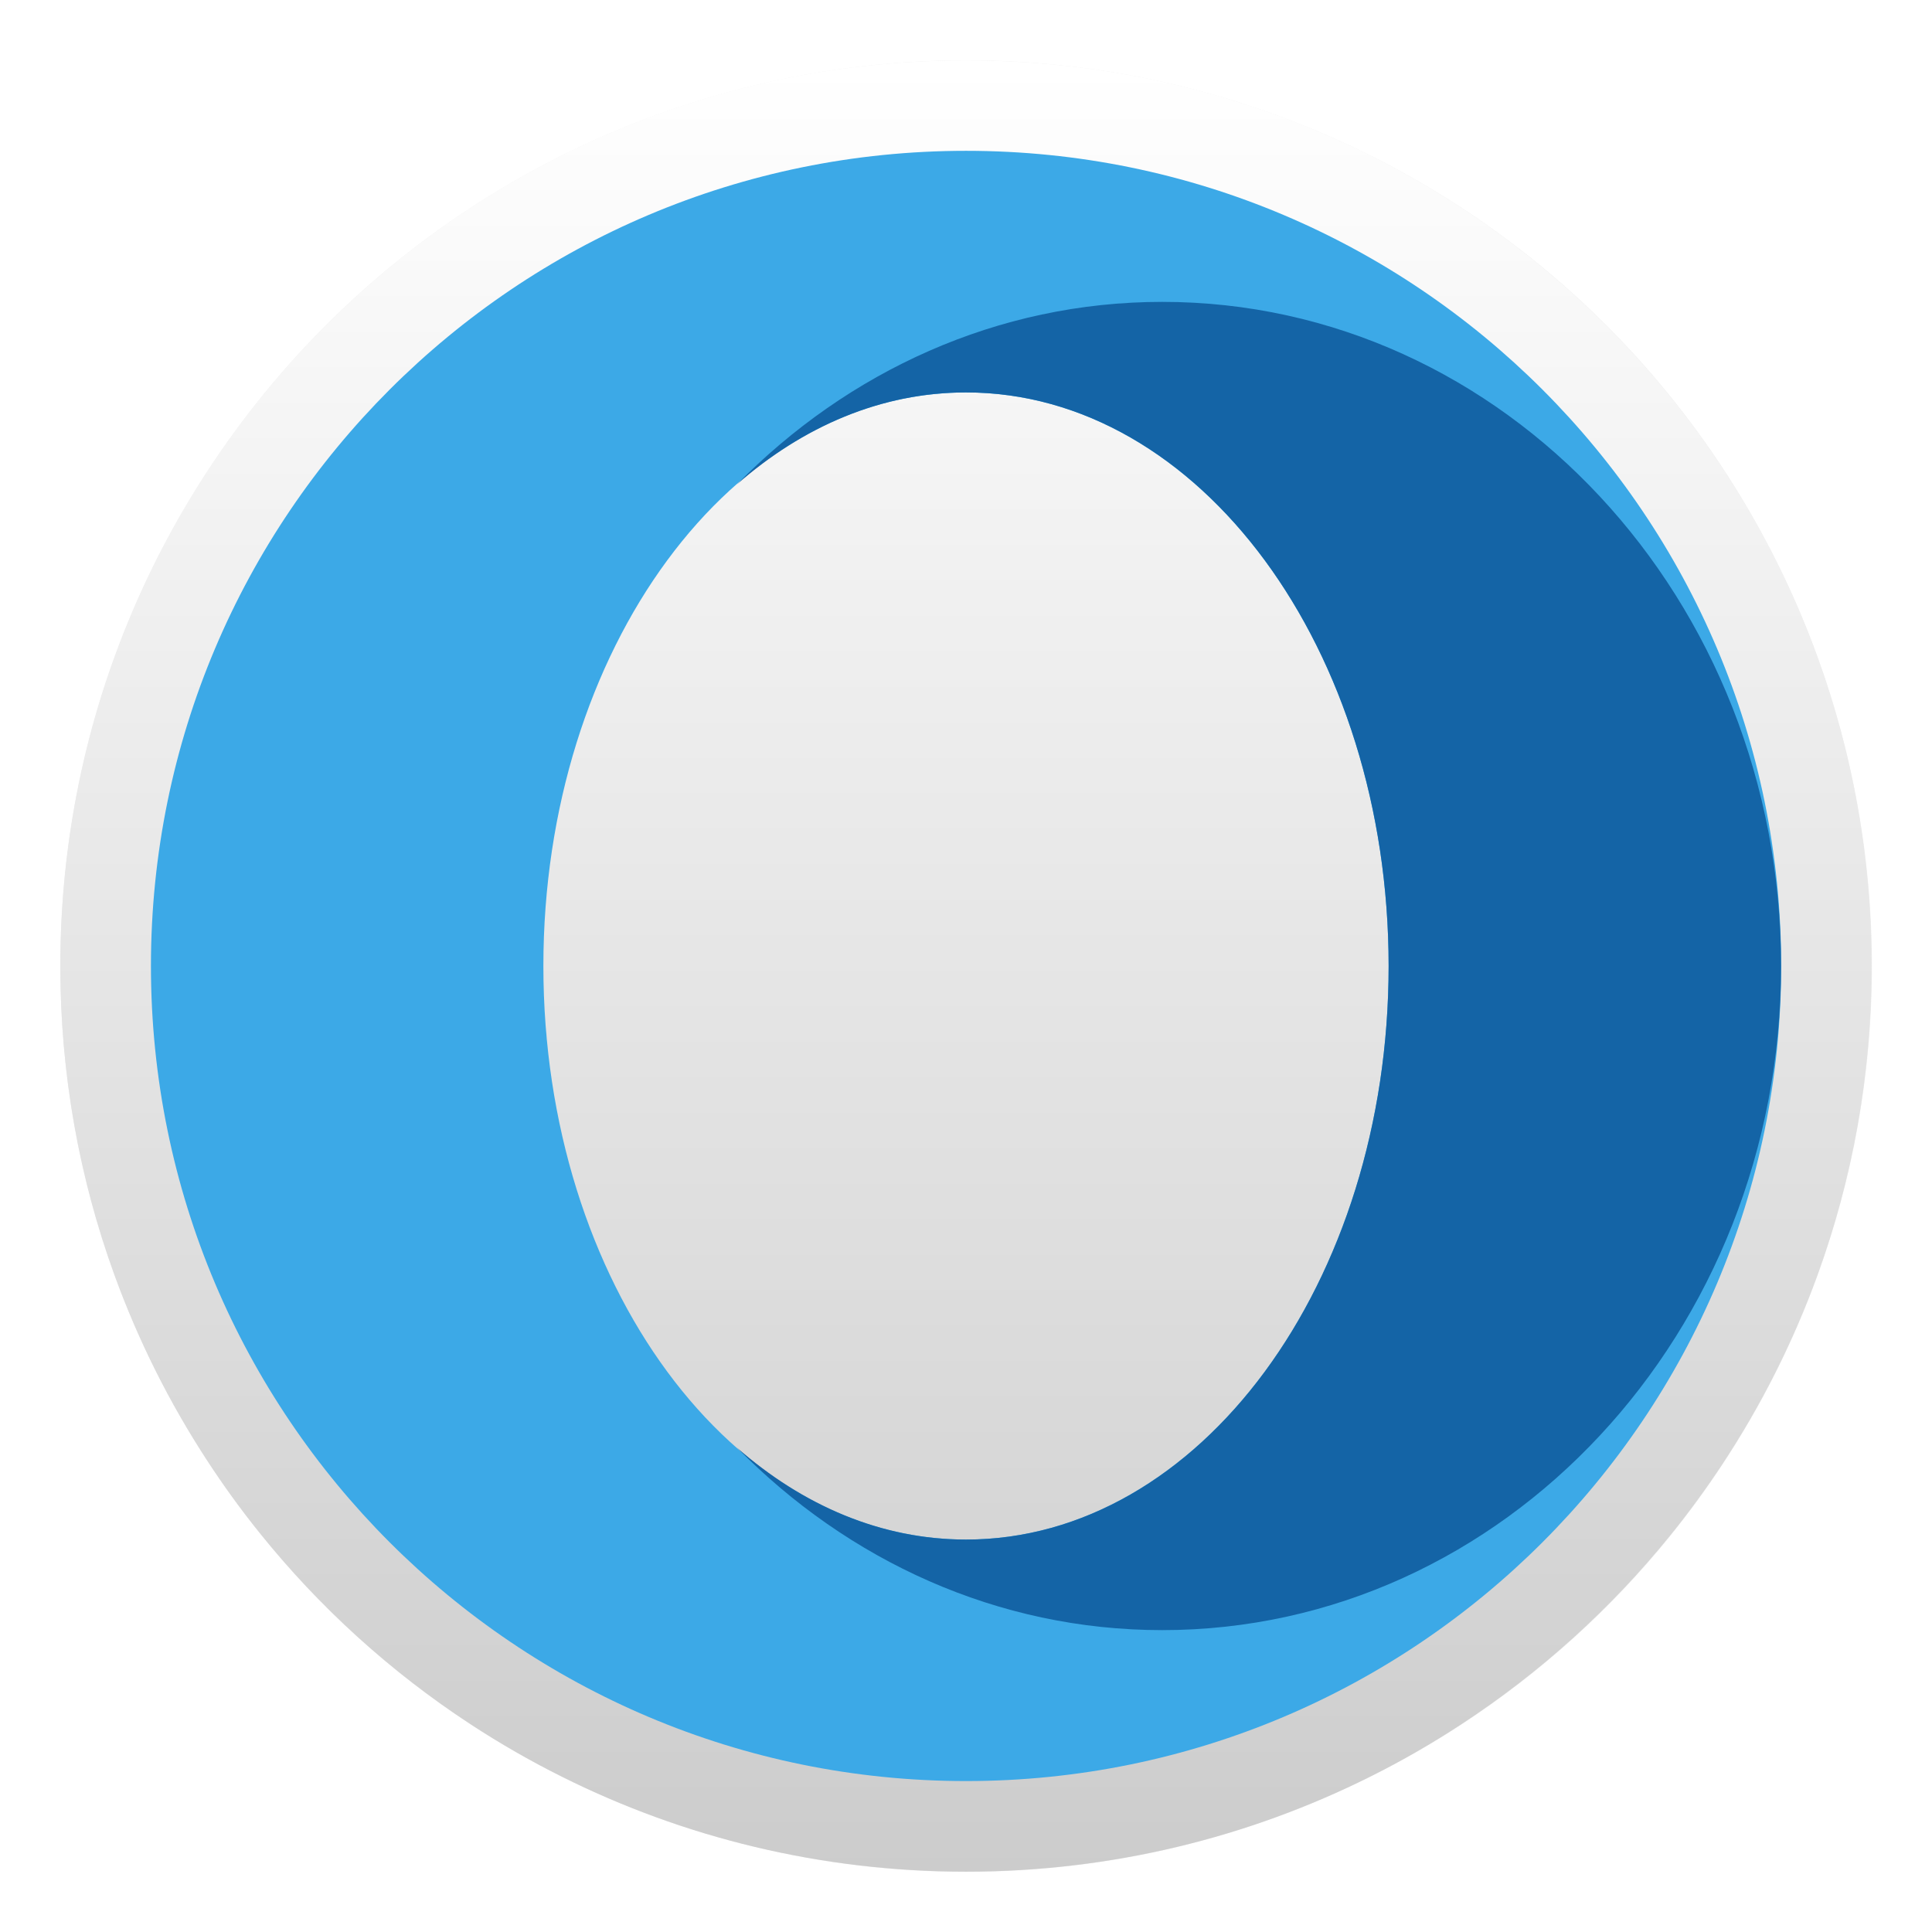
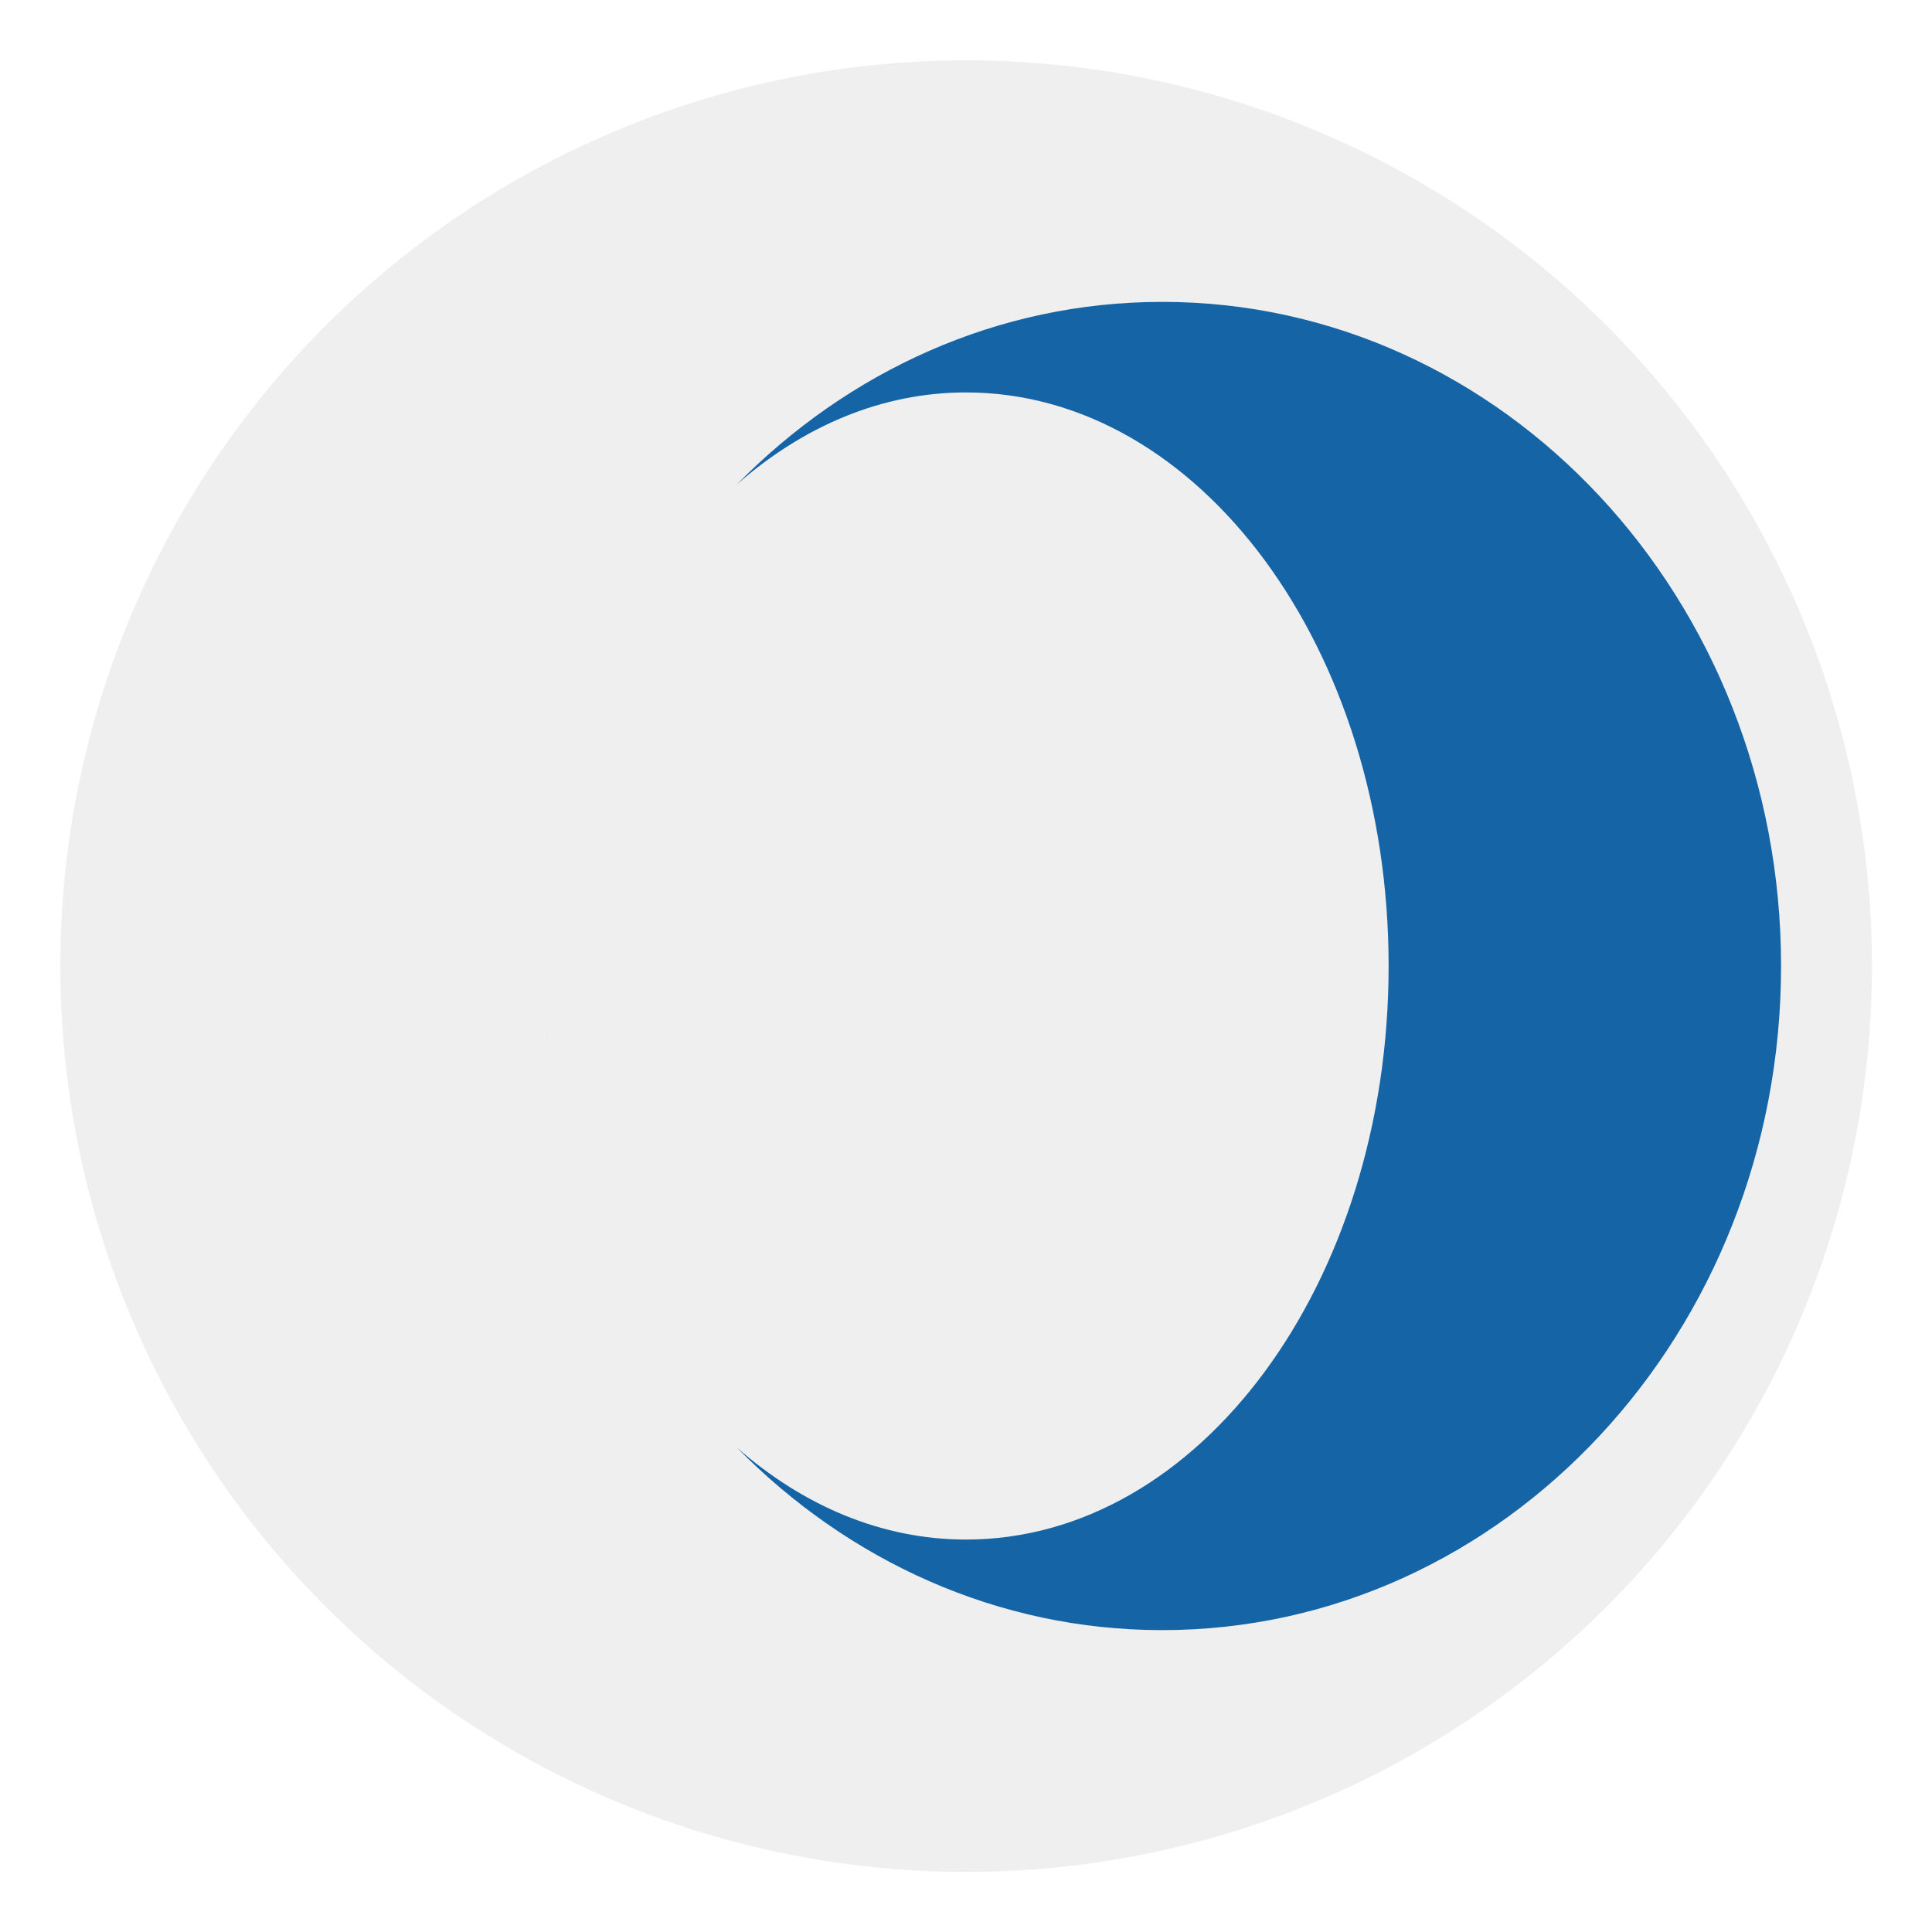
<svg xmlns="http://www.w3.org/2000/svg" xmlns:ns1="http://www.inkscape.org/namespaces/inkscape" xmlns:ns2="http://sodipodi.sourceforge.net/DTD/sodipodi-0.dtd" ns1:version="1.2.2 (b0a8486541, 2022-12-01)" ns2:docname="inkscape.svg" id="svg24" viewBox="0 0 64 64" version="1.0" enable-background="new" height="64" width="64">
  <ns2:namedview ns1:current-layer="svg24" ns1:window-maximized="1" ns1:window-y="0" ns1:window-x="0" ns1:cy="27.5633" ns1:cx="51.799038" ns1:zoom="9.0156114" showgrid="false" id="namedview26" ns1:window-height="1006" ns1:window-width="1920" ns1:pageshadow="2" ns1:pageopacity="0" guidetolerance="10" gridtolerance="10" objecttolerance="10" borderopacity="1" bordercolor="#666666" pagecolor="#ffffff" ns1:showpageshadow="0" ns1:pagecheckerboard="0" ns1:deskcolor="#d1d1d1" />
  <title id="title2">Adwaita Icon Template</title>
  <defs id="defs12">
    <filter color-interpolation-filters="sRGB" height="1.096" width="1.096" y="-0.048" x="-0.048" id="filter975">
      <feGaussianBlur id="feGaussianBlur4" stdDeviation="0.56" />
    </filter>
    <linearGradient gradientTransform="matrix(1.955,0,0,1.955,95.643,-1.238)" gradientUnits="userSpaceOnUse" y2="5.416" y1="27.594" x2="13.613" x1="13.613" id="linearGradient869">
      <stop id="stop7" offset="0" stop-color="#e5e5e5" />
      <stop id="stop9" offset="1" stop-color="#fefefe" />
    </linearGradient>
    <filter id="filter11290" x="-0.024" y="-0.024" width="1.048" height="1.048" color-interpolation-filters="sRGB">
      <feGaussianBlur stdDeviation="0.159" id="feGaussianBlur855" />
    </filter>
    <linearGradient id="linearGradient1005" x1="8.545" x2="8.545" y1="0.566" y2="16.435" gradientTransform="matrix(3.78,0,0,3.78,-0.132,0.024)" gradientUnits="userSpaceOnUse">
      <stop stop-color="#dddfe1" offset="0" id="stop858" style="stop-color:#ffffff;stop-opacity:1;" />
      <stop stop-color="#f3f4f6" offset="1" id="stop860" style="stop-color:#cccccc;stop-opacity:1;" />
    </linearGradient>
  </defs>
  <circle id="circle865" stroke-width="0.14" opacity="0.25" filter="url(#filter11290)" r="7.938" cy="8.46" cx="8.494" transform="matrix(3.78,0,0,3.78,-0.103,0.025)" />
-   <path id="path867" stroke-width="0.117" fill="url(#linearGradient1005)" d="m 62,32 c 0,3.596 -0.633,7.045 -1.794,10.24 -0.807,2.221 -1.869,4.321 -3.152,6.264 -0.538,0.817 -1.115,1.605 -1.729,2.363 -1.964,2.426 -4.298,4.538 -6.919,6.253 -0.965,0.632 -1.968,1.21 -3.006,1.728 -4.032,2.018 -8.584,3.153 -13.401,3.153 -4.817,0 -9.369,-1.135 -13.401,-3.153 -1.038,-0.518 -2.042,-1.096 -3.007,-1.728 -2.654,-1.738 -5.016,-3.883 -6.996,-6.349 -0.615,-0.764 -1.192,-1.56 -1.729,-2.384 -1.249,-1.91 -2.284,-3.971 -3.075,-6.149 -1.161,-3.195 -1.793,-6.642 -1.793,-10.237 0,-16.569 13.432,-30.001 30.001,-30.001 8.317,0 15.843,3.385 21.277,8.851 1.566,1.575 2.958,3.323 4.144,5.214 1.121,1.78 2.057,3.688 2.786,5.695 1.161,3.196 1.794,6.644 1.794,10.24 z" style="fill:url(#linearGradient1005)" />
  <g id="g877" stroke-width="0.265" fill="#5e4aa6" transform="matrix(3.78,0,0,3.78,-0.103,0.025)">
    <circle id="circle869" r="0" cy="-328.38" cx="-330.35" />
    <circle id="circle871" r="0" cy="-326.25" cx="-312.11" />
    <circle id="circle873" r="0" cy="-333.07" cx="-306.02" />
    <circle id="circle875" r="0" cy="-326.01" cx="-308.84" />
  </g>
  <g stroke-width="3.78" id="g205">
-     <path d="M 32.002,4.996 C 17.089,4.996 5,17.086 5,31.998 5,46.911 17.089,59 32.002,59 46.915,59 59.004,46.911 59.004,31.998 59.004,17.085 46.915,4.996 32.002,4.996 Z M 32,13 c 7.732,0 14,8.507 14,19 C 46,42.493 39.732,51 32,51 24.268,51 18,42.493 18,32 18,21.507 24.268,13 32,13 Z" fill="#3ca9e7" style="paint-order:stroke markers fill" id="path201" />
    <path d="M 38.5,10 C 33.035,10 28.083,12.309 24.408,16.049 26.596,14.127 29.199,12.999 32,13 c 7.732,0 14,8.507 14,19 0,10.493 -6.268,19 -14,19 -2.8,0 -5.404,-1.127 -7.592,-3.049 3.675,3.74 8.627,6.05 14.092,6.049 C 49.822,54 59,44.15 59,32 59,19.85 49.822,10 38.5,10 Z M 18.133,29.523 c -0.01,0.087 -0.021,0.173 -0.03,0.26 0.008,-0.088 0.022,-0.173 0.03,-0.26 z m -0.074,0.893 z M 18,32 Z m 0.104,2.216 c 0.008,0.088 0.02,0.173 0.029,0.26 -0.008,-0.087 -0.022,-0.172 -0.03,-0.26 z" fill="#1464a6" style="paint-order:stroke markers fill" id="path203" />
  </g>
</svg>